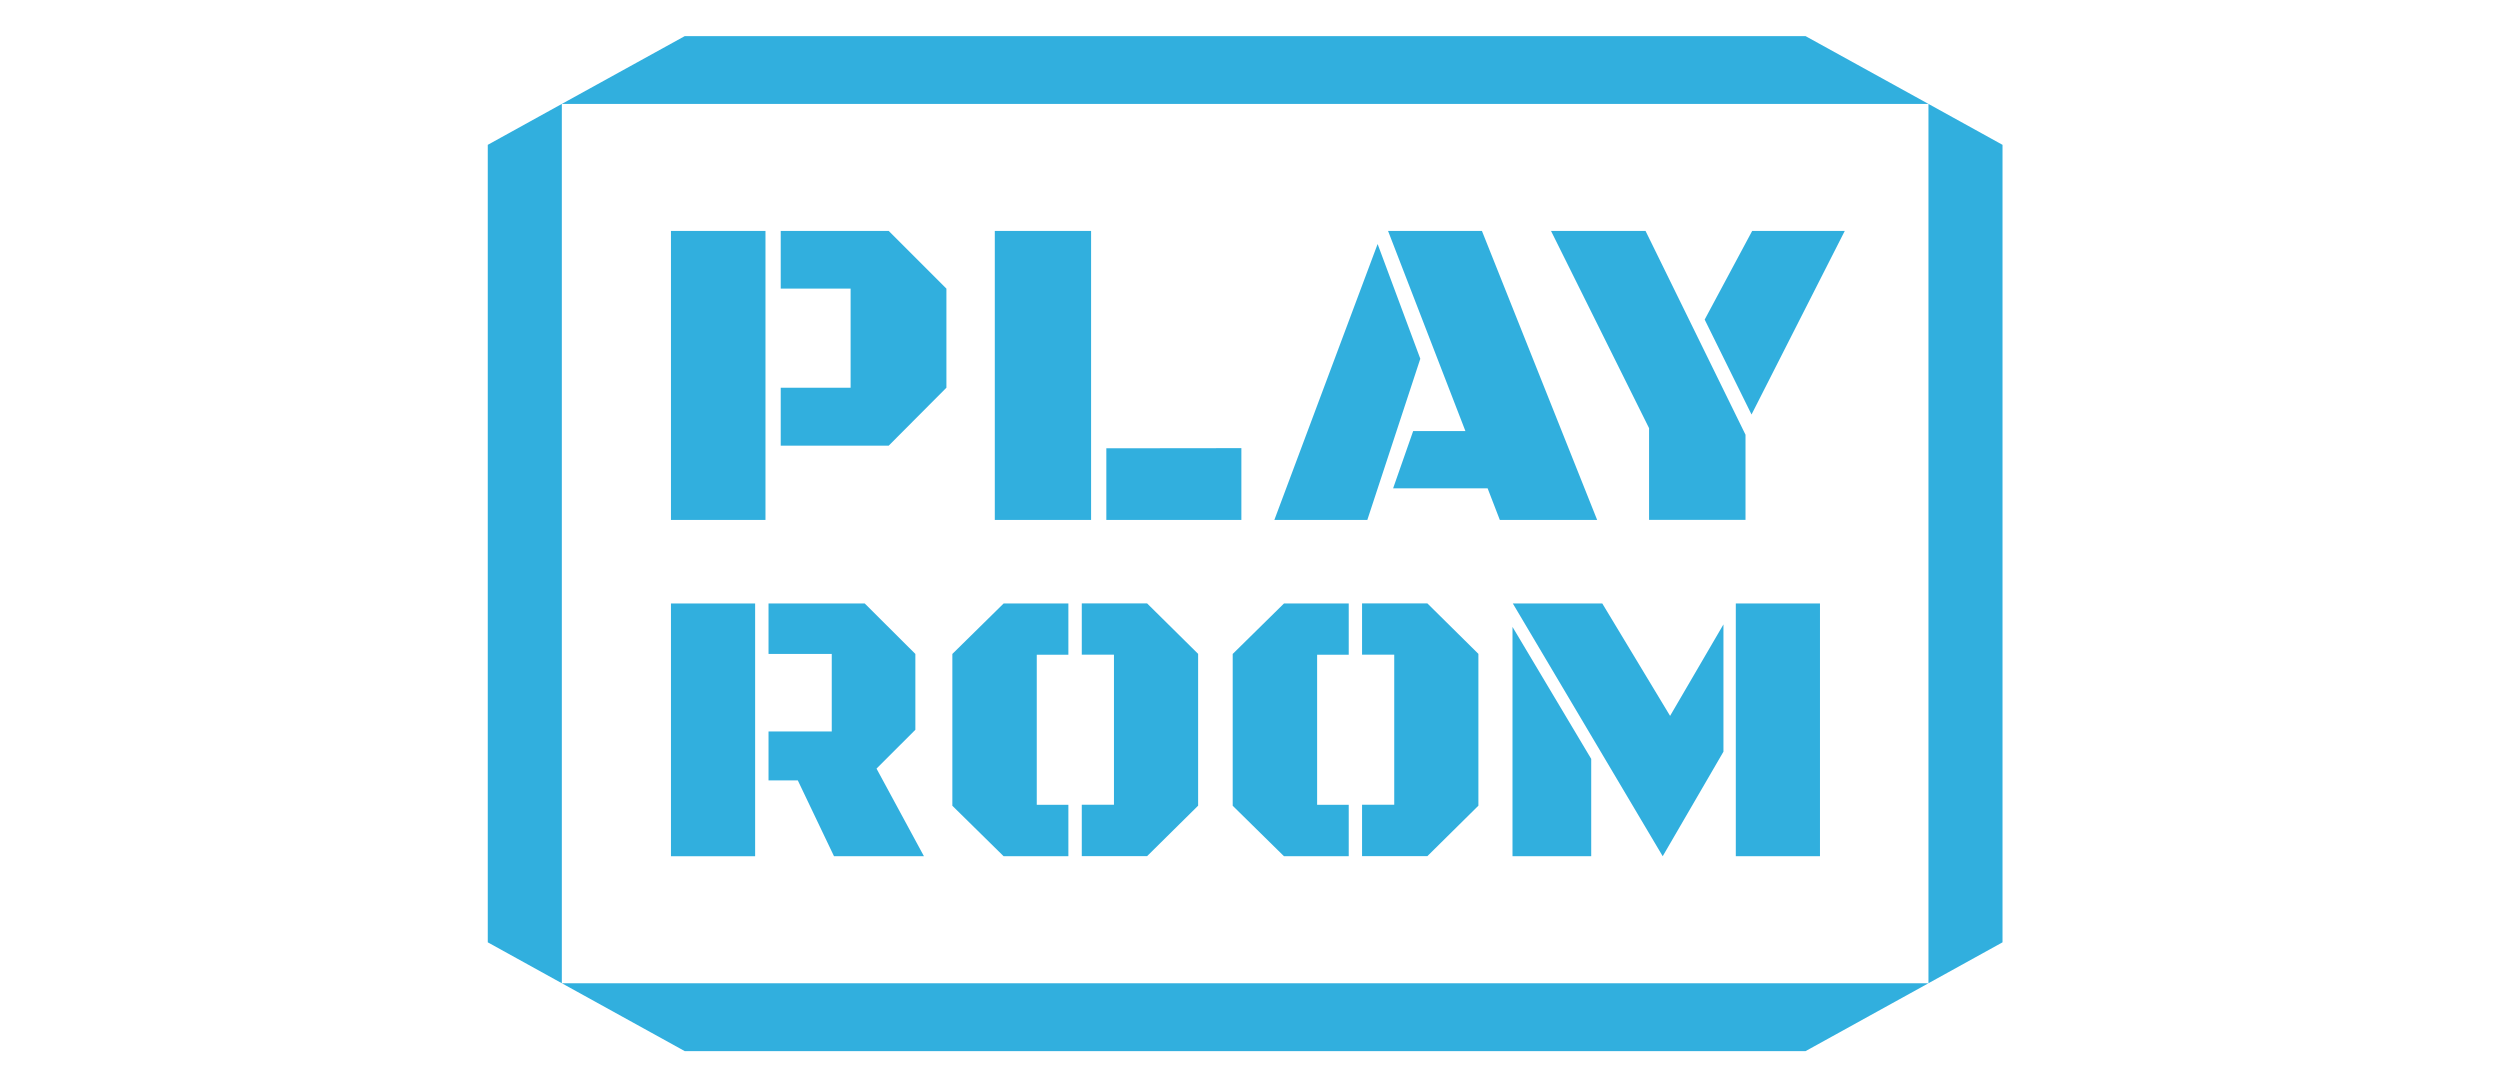
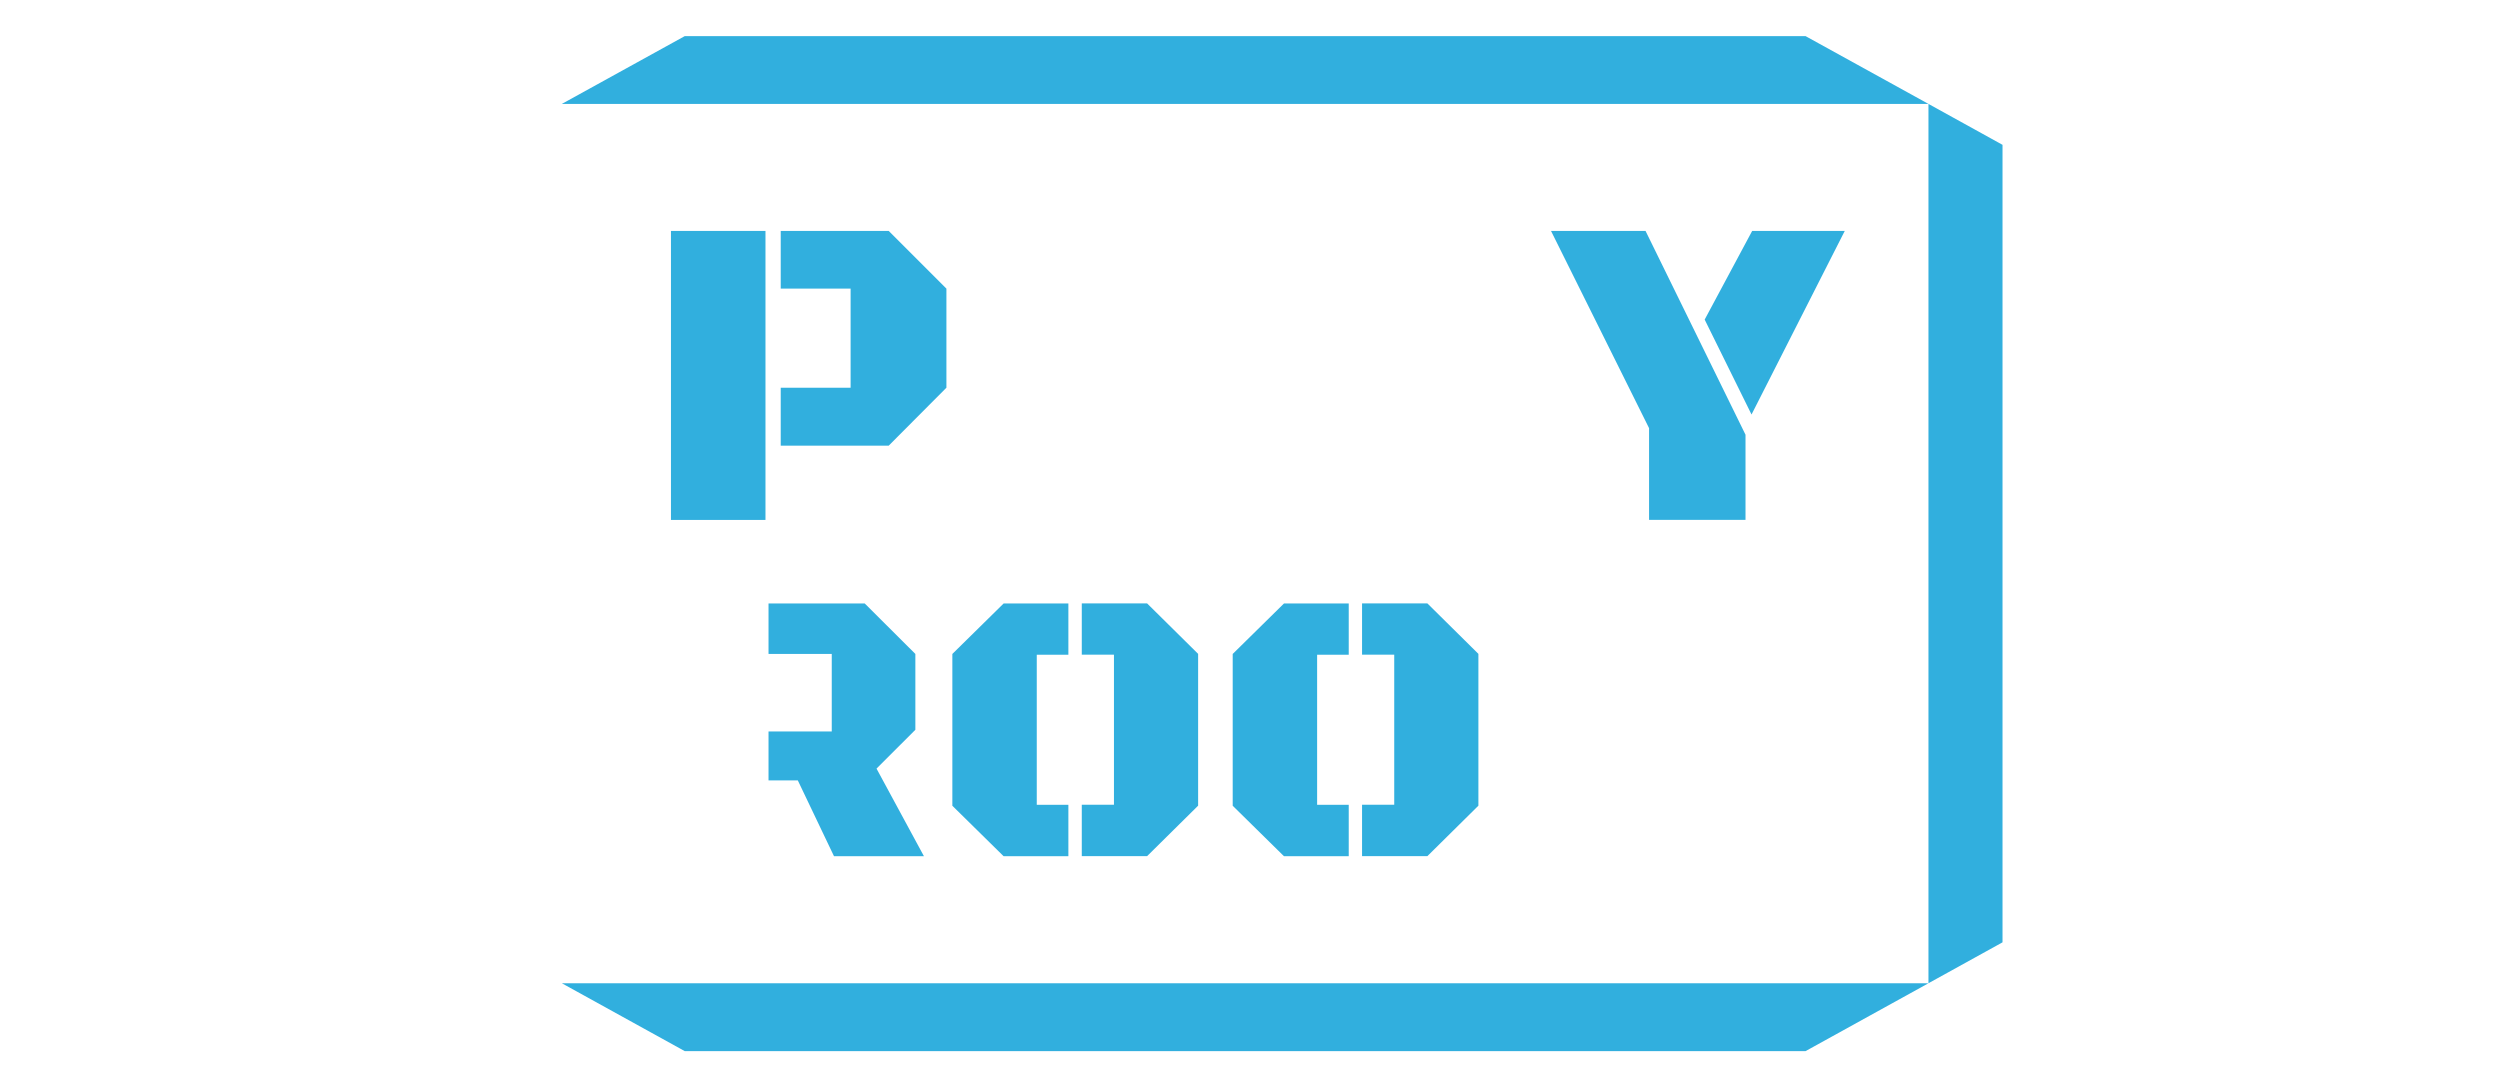
<svg xmlns="http://www.w3.org/2000/svg" viewBox="0 0 3115.7 1360" version="1.1" id="Ebene_2">
  <defs>
    <style>
      .st0 {
        fill-rule: evenodd;
      }

      .st0, .st1 {
        fill: #31afde;
      }
    </style>
  </defs>
-   <polygon points="700.2 129.5 700.2 1225.4 607.9 1174.4 607.9 180.5 700.2 129.5" class="st0" />
  <polygon points="2495.7 180.5 2495.7 1174.4 2403.4 1225.4 2403.4 129.5 2495.7 180.5" class="st0" />
  <polygon points="2403.4 129.5 700.2 129.5 853.4 45 2250.2 45 2403.4 129.5" class="st0" />
  <polygon points="2403.4 1225.4 2250.2 1310 853.4 1310 700.2 1225.4 2403.4 1225.4" class="st0" />
  <path d="M836.2,648v-360.2h117.8v360.2h-117.8ZM973,359.7v-71.9h134.6l71.9,71.9v123.5l-71.9,72.2h-134.6v-72.2h87.1v-123.5h-87.1Z" class="st1" />
-   <path d="M1239.8,648v-360.2h120v360.2h-120ZM1378.8,648v-89.3l168.3-.2v89.5h-168.3Z" class="st1" />
-   <path d="M1704.1,648h-115.9l128.7-343.9,53.2,143-66,200.8ZM1854,608.6h-117.8l25-71.4h65.1l-96.4-249.4h117l143.6,360.2h-121.3l-15.2-39.4Z" class="st1" />
  <path d="M2055.1,533.4l-122.1-245.6h117.8l124.6,254v106.1h-120.2v-114.5ZM2182.9,516.6l-58.4-118.3,59.2-110.5h115.4l-116.2,228.8Z" class="st1" />
-   <rect height="315" width="104.9" y="752.1" x="836.2" class="st1" />
  <polygon points="1092.4 957.9 1140.8 909.5 1140.8 815 1077.7 752.1 957.8 752.1 957.8 815 1036.6 815 1036.6 911.6 957.8 911.6 957.8 972.6 994.3 972.6 1039.4 1067.1 1151.5 1067.1 1092.4 957.9" class="st1" />
  <path d="M1292.1,1003h39.4v64.1h-80.7l-63.9-62.9v-189.2l63.9-62.9h80.7v63.9h-39.4v187.1ZM1388.3,815.9h-40.1v-63.9h81.4l63.6,62.9v189.2l-63.6,62.9h-81.4v-64.1h40.1v-187.1Z" class="st1" />
  <path d="M1641.5,1003h39.4v64.1h-80.7l-63.9-62.9v-189.2l63.9-62.9h80.7v63.9h-39.4v187.1ZM1737.6,815.9h-40.1v-63.9h81.4l63.6,62.9v189.2l-63.6,62.9h-81.4v-64.1h40.1v-187.1Z" class="st1" />
-   <path d="M1885,1067.1v-285.8l98.1,164.5v121.3h-98.1ZM1885.3,752.1h111.6l84.5,140.1,66.5-114v158.6l-75.7,130.3-186.8-315ZM2163.3,1067.1v-315h104.9v315h-104.9Z" class="st1" />
</svg>